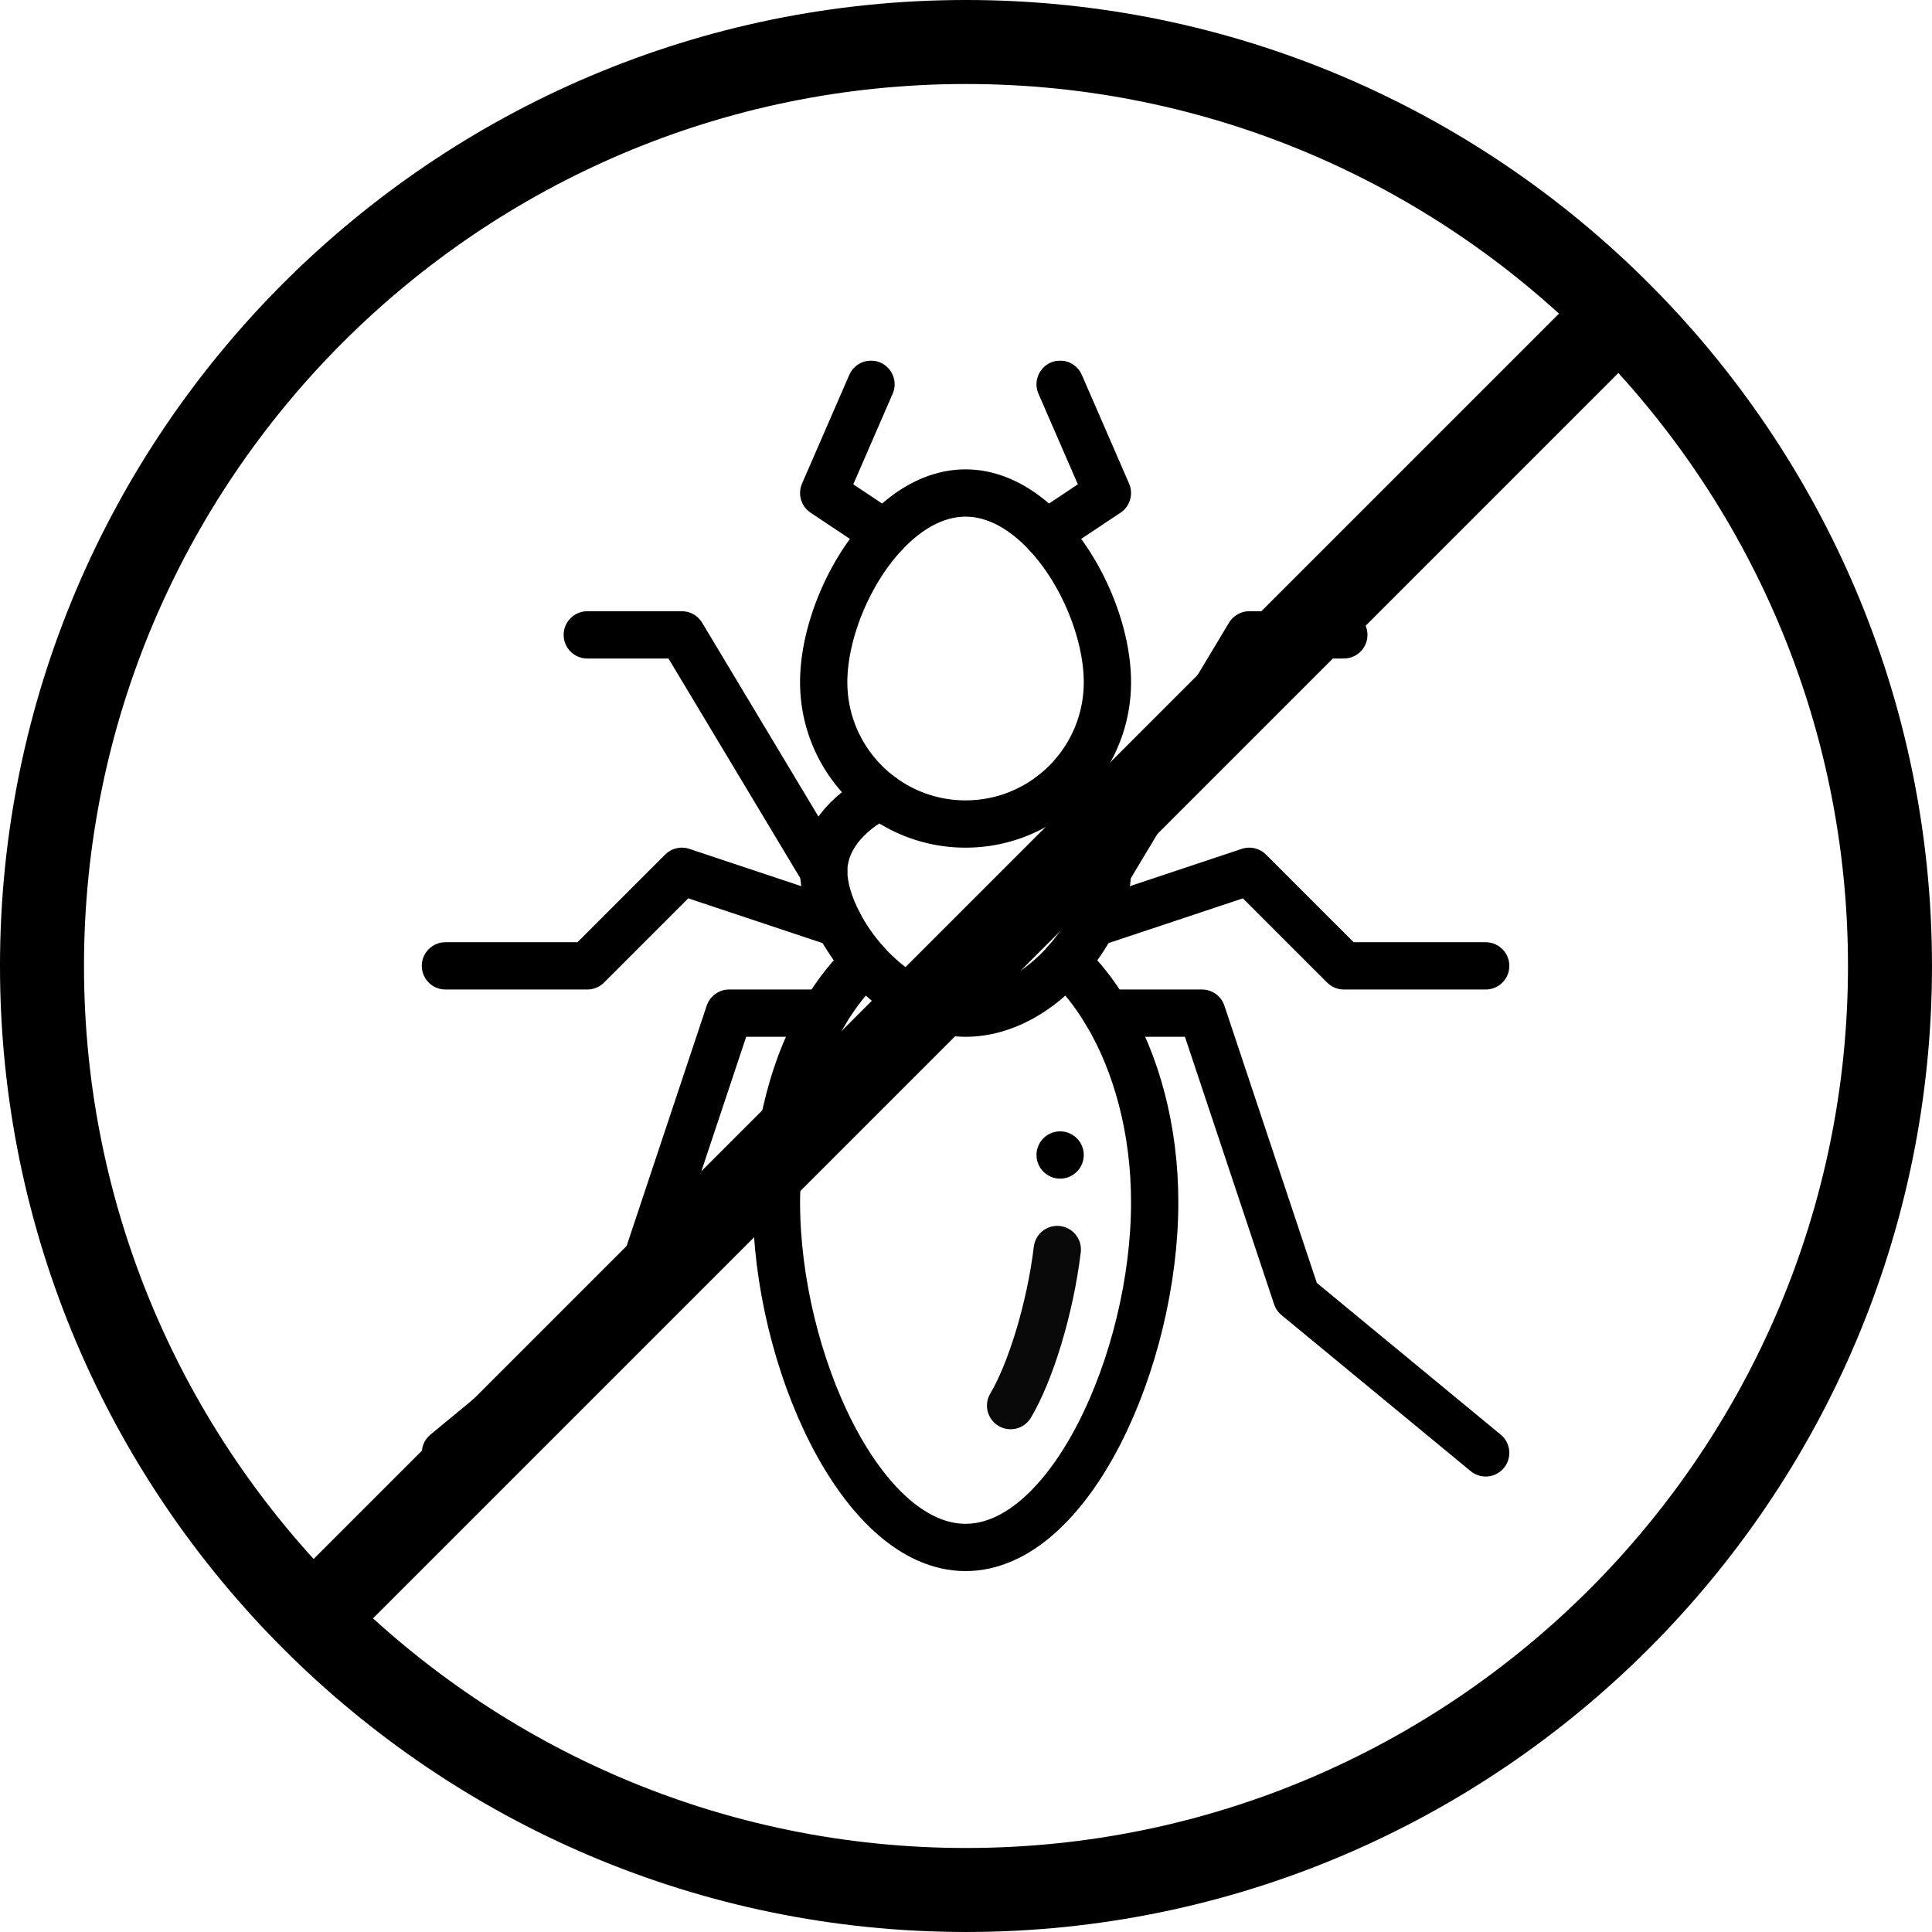
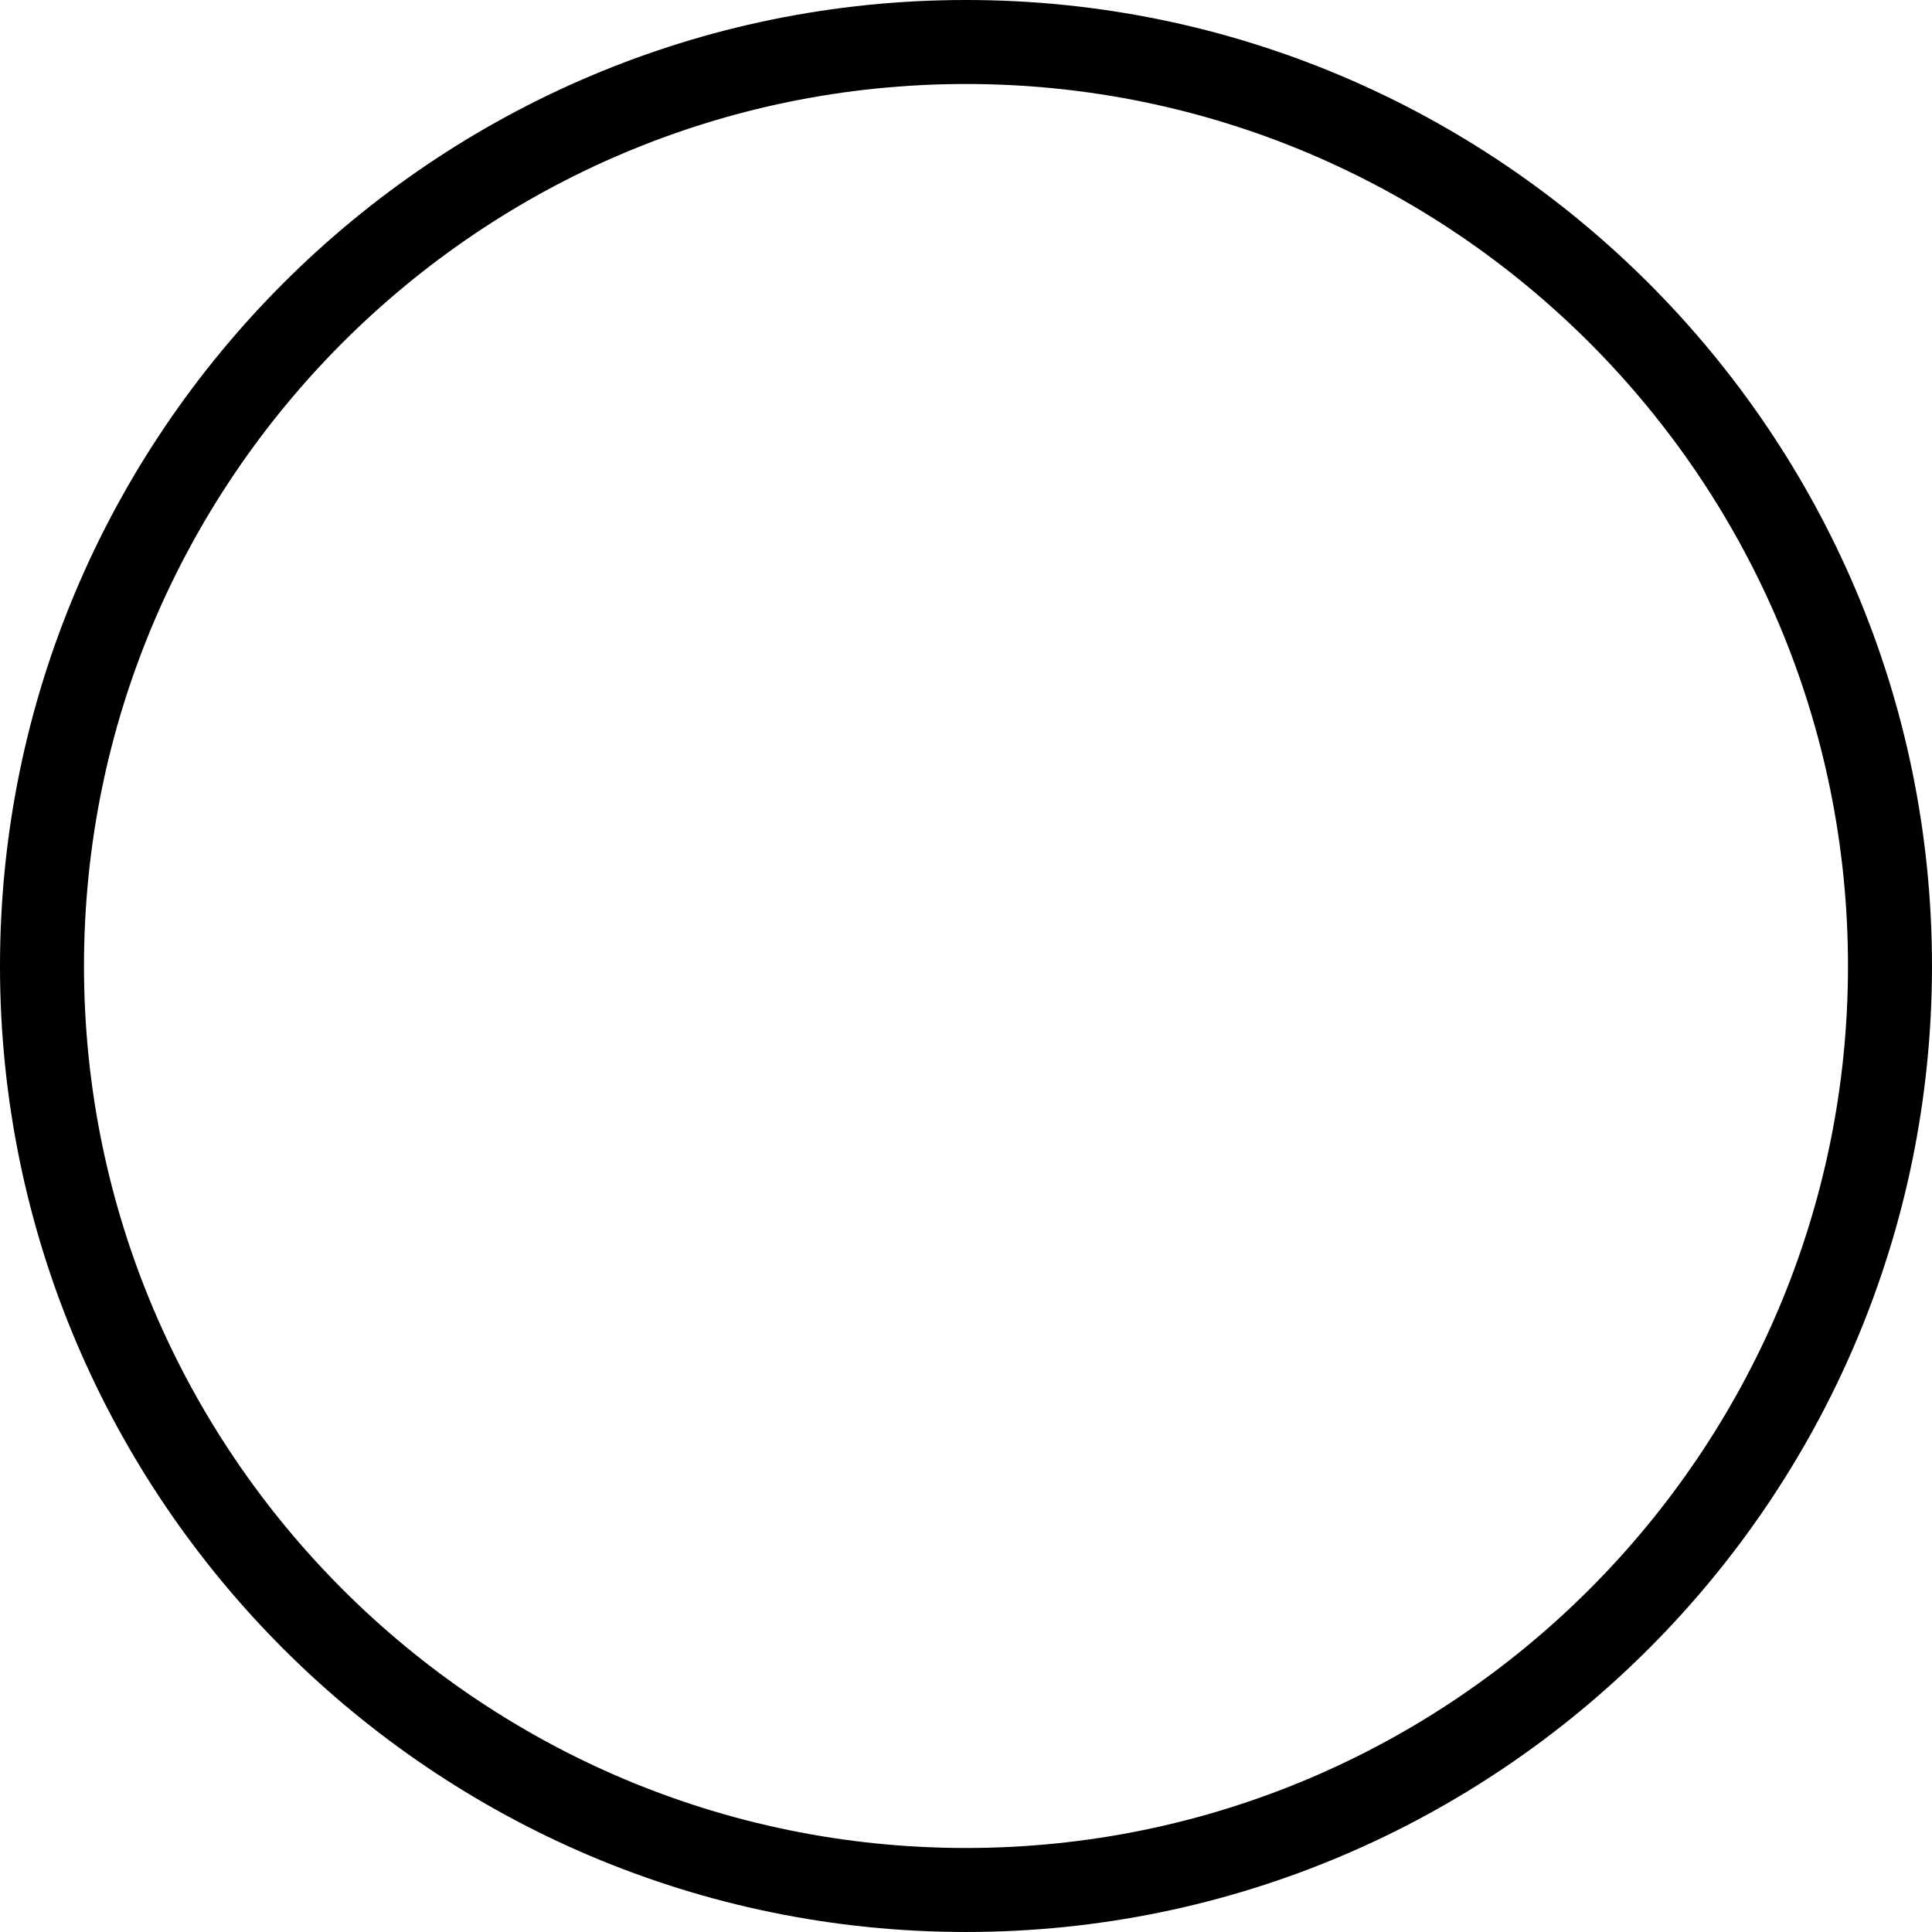
<svg xmlns="http://www.w3.org/2000/svg" id="svg8" class="" xml:space="preserve" viewBox="0 0 1000 1000" y="0" x="0" height="1000" width="1000" version="1.1">
  <defs id="defs12">
    <clipPath id="b">
-       <path id="path868" data-original="#000000" opacity="1" fill="#ffffff" d="M0 512h512V0H0Z" />
-     </clipPath>
+       </clipPath>
  </defs>
  <g style="fill:#000000;fill-opacity:1" transform="matrix(43.478,0,0,43.478,-195.652,-195.652)" id="g6">
-     <path style="fill:#000000;fill-opacity:1" id="path2" data-original="#000000" opacity="1" fill="#ffffff" d="M 8.5,24 A 0.5,0.5 0 0 1 8.146,23.147 l 15,-15 a 0.5,0.5 0 0 1 0.707,0.707 l -15,15 A 0.498,0.498 0 0 1 8.499,24 Z" />
    <path style="fill:#000000;fill-opacity:1" id="path4" data-original="#000000" opacity="1" fill="#ffffff" d="M 16,27.5 C 9.659,27.5 4.5,22.341 4.5,16 4.5,9.659 9.659,4.5 16,4.5 c 6.341,0 11.5,5.159 11.5,11.5 0,6.341 -5.159,11.5 -11.5,11.5 z m 0,-22 C 10.21,5.5 5.5,10.21 5.5,16 5.5,21.79 10.21,26.5 16,26.5 21.79,26.5 26.5,21.79 26.5,16 26.5,10.21 21.79,5.5 16,5.5 Z" />
  </g>
  <g style="fill:#000000;fill-opacity:1" id="g908" transform="matrix(0.918,0,0,0.918,186.506,186.504)">
    <defs id="defs871">
      <clipPath id="clipPath922">
        <path id="path920" data-original="#000000" opacity="1" fill="#ffffff" d="M 0,512 H 512 V 0 H 0 Z" />
      </clipPath>
    </defs>
    <mask id="a">
      <rect id="rect873" data-original="#ffffff" opacity="1" fill="#ffffff" height="100%" width="100%" x="0" y="0" />
      <path id="path875" data-original="#ffffff" fill="#ffffff" transform="matrix(1.333,0,0,-1.333,394.667,434.667)" style="fill-opacity:1;fill-rule:nonzero;stroke:none" d="m 0,0 c 5.52,0 10,-4.48 10,-10 0,-5.52 -4.48,-10 -10,-10 -5.52,0 -10,4.48 -10,10 0,5.52 4.48,10 10,10" />
    </mask>
    <g style="fill:#000000;fill-opacity:1" id="g906" mask="url(#a)">
      <g style="fill:#000000;fill-opacity:1" id="g904" transform="matrix(1.333,0,0,-1.333,0,682.667)" clip-path="url(#b)">
        <path id="path878" opacity="1" data-original="#000000" fill="#ffffff" transform="translate(296,186)" style="fill-opacity:1;fill-rule:nonzero;stroke:none;fill:#000000" d="m 0,0 c 5.52,0 10,-4.48 10,-10 0,-5.52 -4.48,-10 -10,-10 -5.52,0 -10,4.48 -10,10 0,5.52 4.48,10 10,10" />
-         <path id="path880" opacity="1" data-original="#000000" stroke-opacity="" stroke-dasharray="none" stroke-miterlimit="10" stroke-linejoin="round" stroke-linecap="round" stroke-width="20" stroke="#ffffff" fill="none" transform="translate(290.16,438.78)" style="stroke-width:20;stroke-linecap:round;stroke-linejoin:round;stroke-miterlimit:10;stroke-dasharray:none;stroke-opacity:1;fill:none;fill-opacity:1;stroke:#000000" d="m 0,0 c 15.62,-16.66 25.84,-42.33 25.84,-62.78 0,-19.63 -9.42,-37.05 -23.99,-48 a 59.774,59.774 0 0 0 -36.01,-12 59.772,59.772 0 0 0 -36.01,12 c -14.57,10.95 -23.99,28.37 -23.99,48 0,20.45 10.22,46.12 25.84,62.78 9.7,10.34 21.469,17.22 34.16,17.22 C -21.47,17.22 -9.7,10.34 0,0 Z" />
+         <path id="path880" opacity="1" data-original="#000000" stroke-opacity="" stroke-dasharray="none" stroke-miterlimit="10" stroke-linejoin="round" stroke-linecap="round" stroke-width="20" stroke="#ffffff" fill="none" transform="translate(290.16,438.78)" style="stroke-width:20;stroke-linecap:round;stroke-linejoin:round;stroke-miterlimit:10;stroke-dasharray:none;stroke-opacity:1;fill:none;fill-opacity:1;stroke:#000000" d="m 0,0 c 15.62,-16.66 25.84,-42.33 25.84,-62.78 0,-19.63 -9.42,-37.05 -23.99,-48 a 59.774,59.774 0 0 0 -36.01,-12 59.772,59.772 0 0 0 -36.01,12 C -21.47,17.22 -9.7,10.34 0,0 Z" />
        <path transform="translate(296,502)" id="path882" opacity="1" data-original="#000000" stroke-opacity="" stroke-dasharray="none" stroke-miterlimit="10" stroke-linejoin="round" stroke-linecap="round" stroke-width="20" stroke="#ffffff" fill="none" style="stroke-width:20;stroke-linecap:round;stroke-linejoin:round;stroke-miterlimit:10;stroke-dasharray:none;stroke-opacity:1;fill:none;fill-opacity:1;stroke:#000000" d="M 0,0 20,-46 -5.84,-63.22" />
        <path id="path884" opacity="1" data-original="#000000" stroke-opacity="" stroke-dasharray="none" stroke-miterlimit="10" stroke-linejoin="round" stroke-linecap="round" stroke-width="20" stroke="#ffffff" fill="none" transform="translate(221.84,438.78)" style="stroke-width:20;stroke-linecap:round;stroke-linejoin:round;stroke-miterlimit:10;stroke-dasharray:none;stroke-opacity:1;fill:none;fill-opacity:1;stroke:#000000" d="m 0,0 -25.84,17.22 20,46" />
-         <path id="path886" opacity="1" data-original="#000000" stroke-opacity="" stroke-dasharray="none" stroke-miterlimit="10" stroke-linejoin="round" stroke-linecap="round" stroke-width="20" stroke="#ffffff" fill="none" transform="translate(292.01,328)" style="stroke-width:20;stroke-linecap:round;stroke-linejoin:round;stroke-miterlimit:10;stroke-dasharray:none;stroke-opacity:1;fill:none;fill-opacity:1;stroke:#000000" d="m 0,0 c 14.57,-7.3 23.99,-18.92 23.99,-32 0,-6.47 -2.309,-14.29 -6.4,-22.13 C 14.7,-59.66 10.92,-65.2 6.431,-70.26 -4.42,-82.51 -19.43,-92 -36.01,-92 c -16.58,0 -31.59,9.49 -42.44,21.74 -4.489,5.06 -8.27,10.6 -11.159,16.13 -4.091,7.84 -6.401,15.66 -6.401,22.13 0,13.08 9.42,24.7 23.99,32" />
        <path transform="translate(298.44,257.74)" id="path888" opacity="1" data-original="#000000" stroke-opacity="" stroke-dasharray="none" stroke-miterlimit="10" stroke-linejoin="round" stroke-linecap="round" stroke-width="20" stroke="#ffffff" fill="none" style="stroke-width:20;stroke-linecap:round;stroke-linejoin:round;stroke-miterlimit:10;stroke-dasharray:none;stroke-opacity:1;fill:none;fill-opacity:1;stroke:#000000" d="m 0,0 c 6.39,-6.01 12.18,-13.34 17.189,-21.74 12.67,-21.231 20.371,-49.26 20.371,-80 0,-66.27 -35.821,-146 -80,-146 -44.18,0 -80,79.73 -80,146 0,30.74 7.7,58.769 20.37,80 5.009,8.4 10.799,15.73 17.189,21.74" />
-         <path id="path890" opacity="1" data-original="#000000" stroke-opacity="" stroke-dasharray="none" stroke-miterlimit="10" stroke-linejoin="round" stroke-linecap="round" stroke-width="20" stroke="#ffffff" fill="none" transform="translate(275.05,70)" style="stroke-width:20;stroke-linecap:round;stroke-linejoin:round;stroke-miterlimit:10;stroke-dasharray:none;stroke-opacity:1;fill:#000000;fill-opacity:1;stroke:#090909" d="M 0,0 C 8.42,14.13 16.72,40.97 19.75,66.02" />
        <path id="path892" opacity="1" data-original="#000000" stroke-opacity="" stroke-dasharray="none" stroke-miterlimit="10" stroke-linejoin="round" stroke-linecap="round" stroke-width="20" stroke="#ffffff" fill="none" transform="translate(96,396)" style="stroke-width:20;stroke-linecap:round;stroke-linejoin:round;stroke-miterlimit:10;stroke-dasharray:none;stroke-opacity:1;fill:none;fill-opacity:1;stroke:#000000" d="m 0,0 h 40 l 60,-100" />
-         <path transform="translate(316,296)" id="path894" opacity="1" data-original="#000000" stroke-opacity="" stroke-dasharray="none" stroke-miterlimit="10" stroke-linejoin="round" stroke-linecap="round" stroke-width="20" stroke="#ffffff" fill="none" style="stroke-width:20;stroke-linecap:round;stroke-linejoin:round;stroke-miterlimit:10;stroke-dasharray:none;stroke-opacity:1;fill:none;fill-opacity:1;stroke:#000000" d="m 0,0 60,100 h 40" />
        <path transform="translate(36,50)" id="path896" opacity="1" data-original="#000000" stroke-opacity="" stroke-dasharray="none" stroke-miterlimit="10" stroke-linejoin="round" stroke-linecap="round" stroke-width="20" stroke="#ffffff" fill="none" style="stroke-width:20;stroke-linecap:round;stroke-linejoin:round;stroke-miterlimit:10;stroke-dasharray:none;stroke-opacity:1;fill:none;fill-opacity:1;stroke:#000000" d="m 0,0 80,66 40,120 h 40.37" />
        <path id="path898" opacity="1" data-original="#000000" stroke-opacity="" stroke-dasharray="none" stroke-miterlimit="10" stroke-linejoin="round" stroke-linecap="round" stroke-width="20" stroke="#ffffff" fill="none" transform="translate(315.63,236)" style="stroke-width:20;stroke-linecap:round;stroke-linejoin:round;stroke-miterlimit:10;stroke-dasharray:none;stroke-opacity:1;fill:none;fill-opacity:1;stroke:#000000" d="m 0,0 h 40.37 l 40,-120 80,-66" />
        <path id="path900" opacity="1" data-original="#000000" stroke-opacity="" stroke-dasharray="none" stroke-miterlimit="10" stroke-linejoin="round" stroke-linecap="round" stroke-width="20" stroke="#ffffff" fill="none" transform="translate(36,256)" style="stroke-width:20;stroke-linecap:round;stroke-linejoin:round;stroke-miterlimit:10;stroke-dasharray:none;stroke-opacity:1;fill:none;fill-opacity:1;stroke:#000000" d="m 0,0 h 60 l 40,40 66.4,-22.13" />
        <path id="path902" opacity="1" data-original="#000000" stroke-opacity="" stroke-dasharray="none" stroke-miterlimit="10" stroke-linejoin="round" stroke-linecap="round" stroke-width="20" stroke="#ffffff" fill="none" transform="translate(309.6,273.87)" style="stroke-width:20;stroke-linecap:round;stroke-linejoin:round;stroke-miterlimit:10;stroke-dasharray:none;stroke-opacity:1;fill:none;fill-opacity:1;stroke:#000000" d="m 0,0 66.4,22.13 40,-40 h 60" />
      </g>
    </g>
  </g>
</svg>